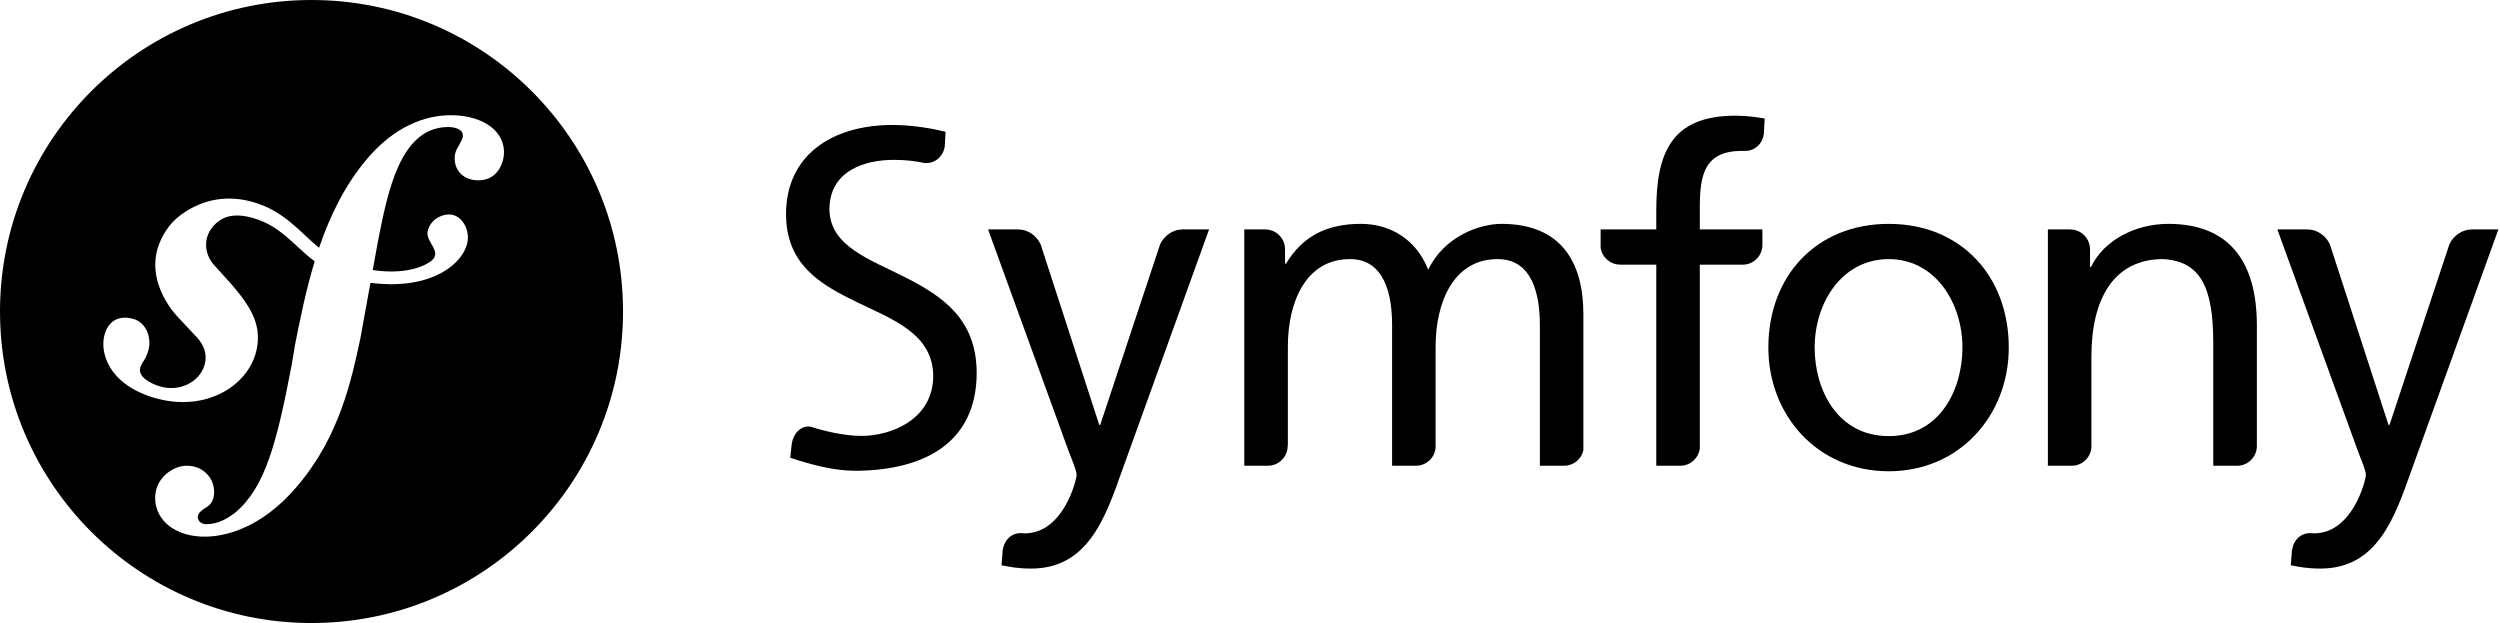
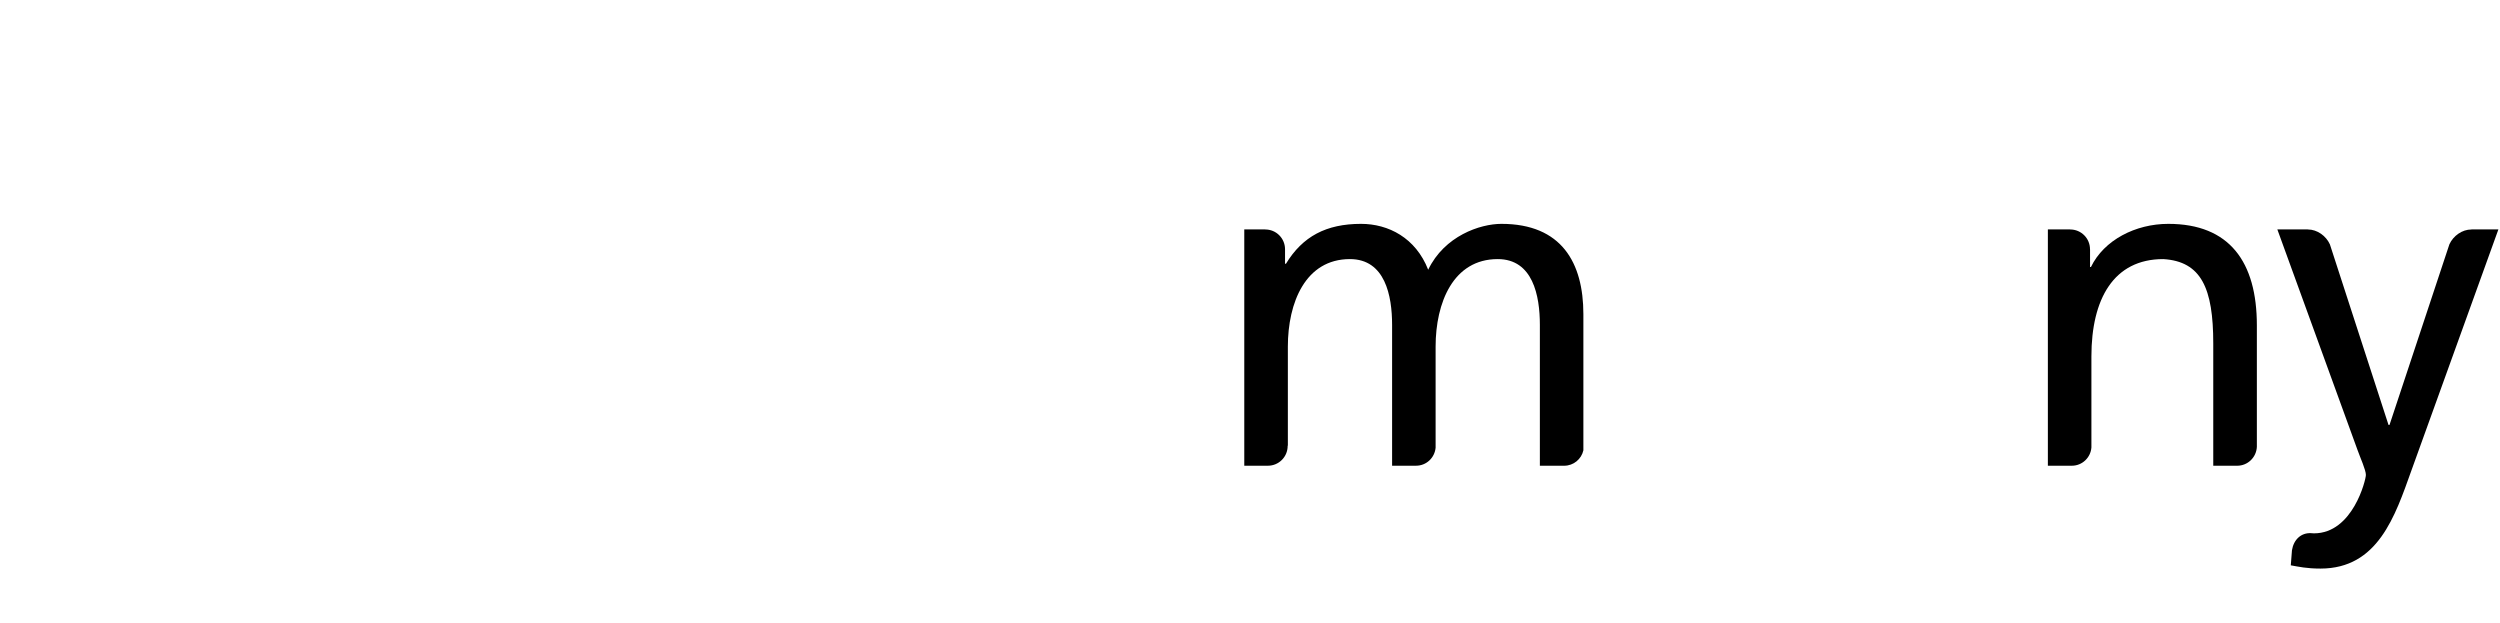
<svg xmlns="http://www.w3.org/2000/svg" width="818" height="204" viewBox="0 0 818 204" fill="none">
-   <path fill-rule="evenodd" clip-rule="evenodd" d="M101.928 0C158.221 0 203.856 45.635 203.856 101.928C203.856 158.221 158.221 203.856 101.928 203.856C45.635 203.856 0 158.221 0 101.928C0 45.635 45.635 0 101.928 0ZM146.491 37.715C136.139 38.078 127.094 43.785 120.373 51.679C112.919 60.335 107.966 70.607 104.394 81.086C98.007 75.85 93.079 69.075 82.833 66.119C74.907 63.843 66.592 64.78 58.941 70.481C55.314 73.189 52.82 77.281 51.633 81.126C48.554 91.125 54.86 100.024 57.728 103.224L63.992 109.927C65.285 111.245 68.389 114.68 66.875 119.6C65.23 124.955 58.781 128.416 52.162 126.379C49.207 125.464 44.959 123.267 45.914 120.174C46.306 118.903 47.214 117.948 47.704 116.862C48.151 115.918 48.361 115.214 48.495 114.8C49.704 110.849 48.052 105.715 43.826 104.411C39.879 103.206 35.849 104.165 34.284 109.237C32.505 115.014 35.268 125.475 50.057 130.039C67.383 135.366 82.041 125.925 84.118 113.623C85.429 105.918 81.944 100.188 75.571 92.821L70.379 87.081C67.231 83.933 66.153 78.577 69.406 74.463C72.155 70.989 76.065 69.507 82.481 71.246C91.837 73.781 96.01 80.276 102.967 85.516C100.095 94.938 98.214 104.397 96.519 112.886L95.477 119.204C90.499 145.296 86.704 159.62 76.835 167.844C74.849 169.263 72.002 171.377 67.721 171.526C65.474 171.599 64.751 170.051 64.715 169.376C64.664 167.8 65.997 167.078 66.879 166.37C68.197 165.648 70.19 164.456 70.056 160.641C69.907 156.117 66.167 152.202 60.765 152.387C56.709 152.521 50.539 156.33 50.772 163.316C51.011 170.52 57.729 175.927 67.859 175.578C73.277 175.4 85.368 173.196 97.28 159.032C111.147 142.791 115.029 124.175 117.948 110.552L121.201 92.567C123.013 92.782 124.945 92.93 127.051 92.978C144.323 93.348 152.961 84.397 153.096 77.891C153.179 73.951 150.51 70.077 146.771 70.164C144.098 70.24 140.736 72.02 139.93 75.716C139.142 79.347 145.427 82.622 140.515 85.807C137.025 88.069 130.769 89.659 121.96 88.366L123.565 79.511C126.83 62.721 130.867 42.068 146.164 41.57C147.279 41.512 151.36 41.621 151.454 44.315C151.48 45.216 151.258 45.448 150.205 47.511C149.127 49.116 148.724 50.485 148.771 52.06C148.924 56.345 152.181 59.162 156.897 58.995C163.204 58.788 165.02 52.648 164.918 49.489C164.656 42.064 156.835 37.381 146.491 37.715Z" fill="black" />
-   <path d="M618.01 73.251C641.516 73.251 657.271 90.233 657.271 113.725C657.271 135.863 641.208 154.196 618.01 154.196C594.67 154.196 578.606 135.863 578.606 113.725C578.606 90.233 594.358 73.251 618.01 73.251ZM618.01 142.693C634.686 142.693 642.108 127.53 642.108 113.725C642.108 99.027 633.165 84.779 618.01 84.779C602.701 84.779 593.755 99.027 593.755 113.725C593.755 127.53 601.187 142.693 618.01 142.693Z" fill="black" />
-   <path d="M576.653 80.447V75.07H556.182V67.721C556.182 57.26 557.703 49.367 569.972 49.367C570.197 49.367 570.437 49.388 570.673 49.399C570.698 49.399 570.691 49.359 570.72 49.359C574.126 49.606 576.965 46.836 577.154 43.43L577.401 38.761C574.522 38.303 571.482 37.853 567.852 37.853C546.781 37.853 541.934 50.133 541.934 68.934V75.07H523.725V81.072C524.193 84.184 526.858 86.584 530.108 86.584C530.122 86.584 530.14 86.598 530.159 86.598H541.934V152.387H549.777C549.795 152.387 549.784 152.387 549.802 152.387C553.07 152.387 555.735 149.926 556.178 146.792V86.598H570.433C573.788 86.486 576.486 83.802 576.653 80.447Z" fill="black" />
-   <path d="M386.842 75.07C386.82 75.07 386.802 75.088 386.766 75.088C383.766 75.088 380.858 77.151 379.587 79.943L359.984 139.047H359.679L340.504 79.972C339.247 77.165 336.328 75.085 333.307 75.085C333.271 75.085 333.26 75.067 333.231 75.067H323.293L349.519 147.228C350.434 149.81 352.257 153.753 352.257 155.412C352.257 156.937 348.009 174.511 335.268 174.511C334.956 174.511 334.636 174.475 334.327 174.453C331.078 174.275 328.623 176.544 328.082 180.041L327.694 184.975C330.272 185.429 332.857 186.039 337.403 186.039C356.197 186.039 361.806 168.897 367.118 154.047L395.611 75.063H386.842V75.07Z" fill="black" />
-   <path d="M296.257 90.774C284.492 84.754 271.613 80.662 271.388 68.549C271.424 55.684 283.247 52.304 292.353 52.315C292.397 52.307 292.433 52.307 292.455 52.307C296.413 52.307 299.575 52.7 302.665 53.379C302.705 53.379 302.698 53.328 302.745 53.328C306.013 53.567 308.754 51.015 309.135 47.798L309.397 43.125C303.424 41.643 297.182 40.885 291.75 40.885C271.944 41.008 257.235 50.975 257.188 69.998C257.209 86.627 268.414 93.072 280.476 98.911C292.299 104.597 305.243 109.288 305.356 123.017C305.29 137.333 291.471 142.609 281.947 142.631C276.377 142.609 270.332 141.226 265.234 139.617C262.042 139.091 259.424 141.908 259.007 145.637L258.578 149.798C265.582 152.061 272.761 154.039 279.983 154.039C279.983 154.039 279.99 154.039 279.997 154.039C280.015 154.039 280.041 154.039 280.062 154.039C302.255 153.876 319.502 145.027 319.571 122.047C319.545 104.321 308.257 96.874 296.257 90.774Z" fill="black" />
  <path d="M511.779 152.388C511.79 152.388 511.79 152.388 511.797 152.388C514.872 152.388 517.439 150.224 518.082 147.344V102.814C518.082 85.985 510.973 73.247 491.253 73.247C484.281 73.247 472.612 77.198 467.303 88.261C463.215 77.801 454.268 73.247 445.332 73.247C433.956 73.247 426.223 77.34 420.769 86.29H420.464V81.482C420.42 77.942 417.556 75.085 414.012 75.085C413.979 75.085 413.965 75.067 413.943 75.067H407.127V152.384H414.84C414.85 152.384 414.85 152.384 414.858 152.384C418.431 152.384 421.321 149.483 421.321 145.917C421.321 145.819 421.354 145.783 421.386 145.718V113.42C421.386 99.023 427.141 84.776 441.69 84.776C453.204 84.776 455.495 96.747 455.495 106.3V152.38H463.313C463.32 152.38 463.32 152.38 463.335 152.38C466.711 152.38 469.431 149.784 469.732 146.487V113.42C469.732 99.023 475.498 84.776 490.047 84.776C501.568 84.776 503.845 96.747 503.845 106.3V152.38H511.779V152.388Z" fill="black" />
  <path d="M731.988 152.388C731.996 152.388 731.996 152.388 732.006 152.388C735.481 152.388 738.281 149.643 738.444 146.204V106.452C738.444 85.687 729.49 73.247 709.48 73.247C698.718 73.247 688.417 78.559 684.161 87.357H683.864V81.581C683.864 81.573 683.849 81.573 683.849 81.559C683.849 77.975 680.948 75.085 677.39 75.085C677.35 75.085 677.343 75.067 677.317 75.067H670.062V152.384H677.894C677.894 152.384 677.894 152.384 677.909 152.384C681.3 152.384 684.049 149.744 684.31 146.418V116.605C684.31 97.811 691.594 84.776 707.813 84.776C720.257 85.527 724.178 94.314 724.178 112.36V152.38H731.988V152.388Z" fill="black" />
  <path d="M808.703 75.07C808.667 75.07 808.652 75.088 808.623 75.088C805.62 75.088 802.708 77.151 801.441 79.943L781.845 139.047H781.525L762.347 79.972C761.09 77.165 758.171 75.085 755.158 75.085C755.128 75.085 755.11 75.067 755.085 75.067H745.147L771.377 147.228C772.285 149.81 774.118 153.753 774.118 155.412C774.118 156.937 769.866 174.511 757.122 174.511C756.813 174.511 756.501 174.475 756.181 174.453C752.932 174.275 750.488 176.544 749.929 180.041L749.548 184.975C752.122 185.429 754.711 186.039 759.26 186.039C778.054 186.039 783.66 168.897 788.976 154.047L817.475 75.063H808.703V75.07Z" fill="black" />
</svg>